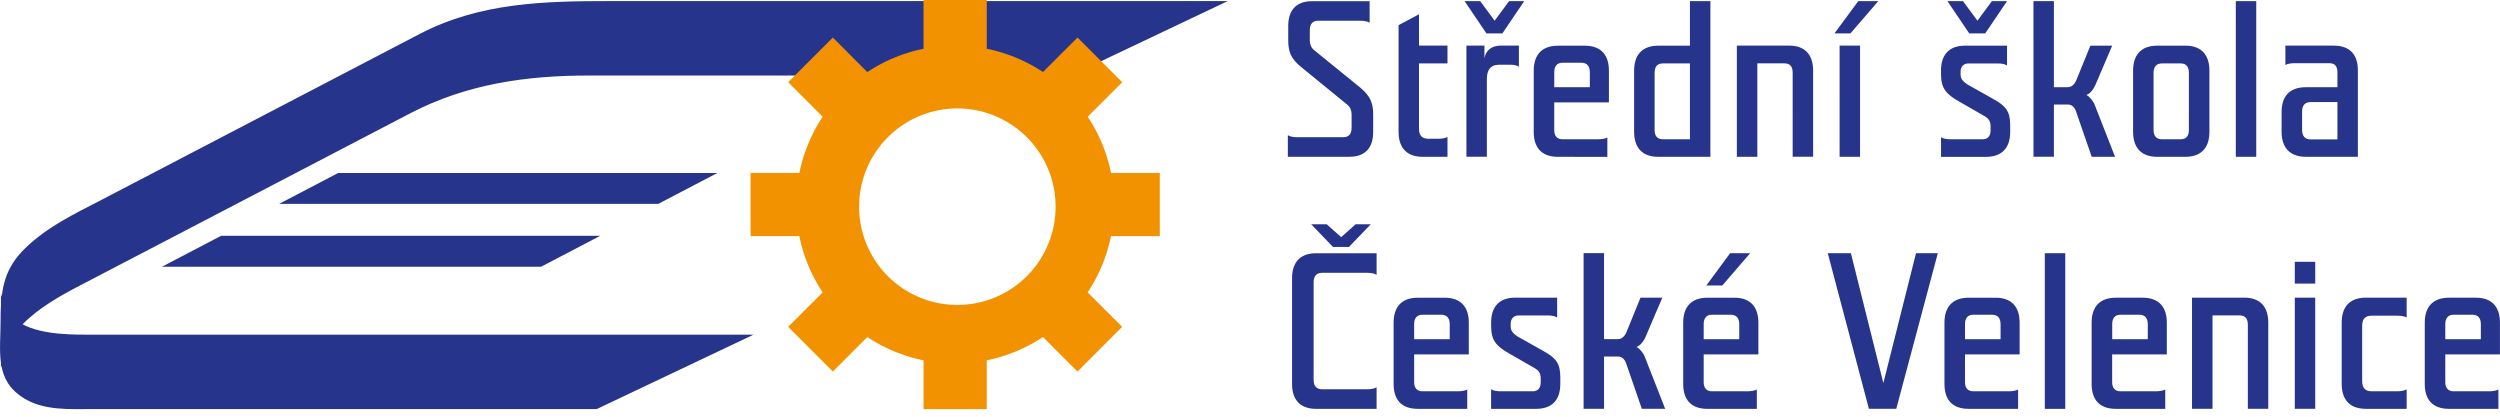
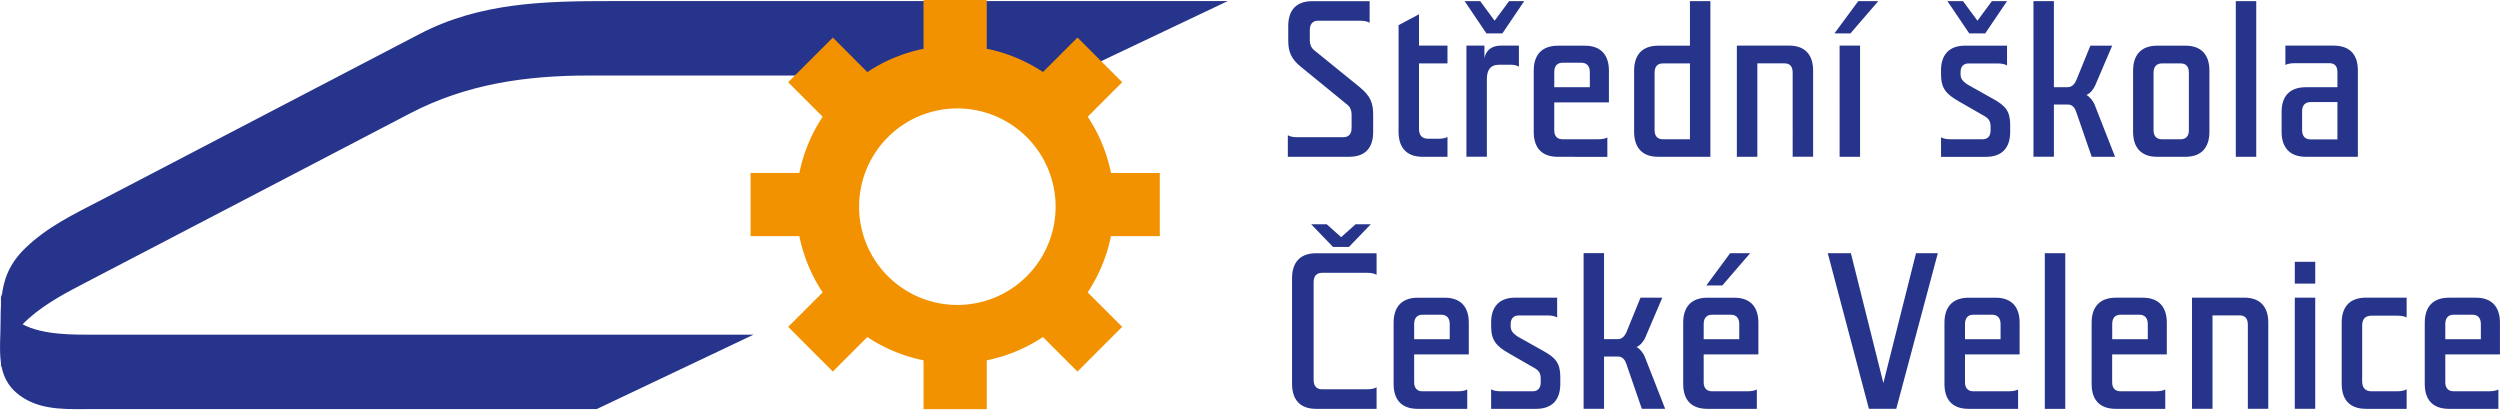
<svg xmlns="http://www.w3.org/2000/svg" width="150" height="25" viewBox="0 0 150 25" fill="none">
  <g clip-path="url(#clip0_2211_1599)">
    <path d="M52.02.065H36.652c-3.957 0-7.835.077-11.474 1.974L13.2 8.285c-2.366 1.235-4.734 2.47-7.1 3.701-1.638.853-3.243 1.603-4.59 2.911-.946.918-1.29 1.842-1.41 2.919-.013-.068-.035-.134-.043-.207v.733c-.017.289-.022.591-.022.905 0 .905-.087 1.76.022 2.526v.3c.005-.05.016-.095.024-.145.14.785.51 1.47 1.426 2.01 1.193.7 2.668.607 4.006.607h30.29l9.408-4.464H5.764c-1.311 0-3.164.038-4.407-.622.962-.994 2.292-1.73 3.458-2.338 2.047-1.068 4.097-2.134 6.143-3.202 4.552-2.374 9.103-4.748 13.655-7.12 3.382-1.762 6.96-2.267 10.705-2.267h28.938L73.664.065H52.02zm28.931 9.343H77.27V8.113c.147.093.36.12.558.12h2.761c.333 0 .507-.185.507-.561V6.87c0-.24-.08-.44-.24-.573l-2.76-2.254c-.641-.506-.802-.945-.802-1.627v-.853c0-.894.428-1.493 1.442-1.493h3.442v1.294c-.147-.092-.36-.12-.575-.12h-2.535c-.294 0-.48.186-.48.562v.613c0 .24.08.442.254.586l2.76 2.24c.628.52.788.949.788 1.627v1.041c0 .894-.414 1.494-1.441 1.494m4.739-1.081h.586c.213 0 .428-.027.575-.106v1.188h-1.493c-1.014 0-1.442-.613-1.442-1.494V1.51l1.227-.654v1.88h1.708v1.066H85.14v3.935c0 .387.186.586.548.586M90.545.068h.908l-1.309 1.935h-.959L87.877.068h.935l.866 1.175.867-1.175zm-.6 3.816c-.547 0-.733.36-.733.853v4.668h-1.226V2.736h1.08v.76c.078-.454.413-.76.986-.76h1.082v1.268c-.147-.093-.308-.12-.52-.12h-.669zm3.31 2.256v1.682c0 .346.186.534.494.534h2.12c.213 0 .428-.027.572-.106v1.16H93.48c-1.041 0-1.456-.612-1.456-1.493V4.235c0-.88.428-1.493 1.456-1.493h1.613c1.014 0 1.442.613 1.442 1.493v1.908h-3.281l.002-.003zm2.134-1.815c0-.36-.174-.561-.507-.561H93.75c-.32 0-.494.199-.494.561v.908h2.134v-.908zM98.047 7.9V4.234c0-.88.428-1.494 1.455-1.494h1.894V.069h1.227v9.339h-3.134c-1.014 0-1.442-.613-1.442-1.507zm3.349.453V3.805h-1.627c-.319 0-.493.188-.493.561v3.442c0 .36.175.548.493.548h1.627v-.003zm4.041 1.055h-1.226V2.736h3.134c1.014 0 1.442.614 1.442 1.494v5.175h-1.227V4.363c0-.373-.16-.561-.493-.561h-1.627v5.603l-.003.003zm7.259-9.34l-1.668 1.935h-.96l1.428-1.935h1.202-.002zm-1.093 9.34h-1.227V2.736h1.227v6.672zm4.856-5.175c0-.922.466-1.494 1.442-1.494h2.521v1.188c-.147-.092-.36-.12-.562-.12h-1.76c-.281 0-.466.188-.466.507v.147c0 .24.106.401.4.6l1.589.894c.692.387.987.706.987 1.534v.428c0 .973-.507 1.494-1.453 1.494h-2.695V8.236c.147.093.359.12.558.12h1.949c.281 0 .466-.185.466-.52v-.227c0-.319-.093-.48-.36-.64l-1.534-.88c-.774-.442-1.079-.788-1.079-1.628v-.226l-.003-.002zm3.055-4.165h.908l-1.308 1.935h-.96L116.846.068h.935l.866 1.175.867-1.175zm5.056 4.764l.853-2.093h1.308l-1.014 2.374c-.106.253-.319.507-.534.586.185.092.414.36.507.613l1.213 3.096h-1.401l-.935-2.709c-.093-.267-.254-.428-.493-.428h-.84v3.134h-1.226V.068h1.226V5.23h.829c.212 0 .387-.134.507-.4m3.416-.597c0-.88.428-1.494 1.456-1.494h1.681c1.014 0 1.442.613 1.442 1.494v3.682c0 .88-.428 1.493-1.442 1.493h-1.695c-1.014 0-1.442-.613-1.442-1.493V4.233zm3.347.133c0-.373-.174-.561-.493-.561h-1.12c-.319 0-.507.185-.507.561v3.442c0 .36.188.548.493.548h1.134c.321 0 .493-.188.493-.548V4.366zm4.042-4.298h-1.227v9.34h1.227V.068zm6.1 9.34h-3.123c-1.014 0-1.456-.613-1.456-1.493V6.713c0-.88.428-1.48 1.456-1.48h1.894v-.894c0-.374-.161-.548-.493-.548h-2.069c-.199 0-.414.027-.561.106v-1.16h2.894c1.041 0 1.455.613 1.455 1.48v5.188l.003.003zm-3.349-2.723v1.107c0 .373.174.572.507.572h1.613v-2.24h-1.6c-.346 0-.52.199-.52.561zm-59.308 10.24v5.87c0 .373.185.561.493.561h2.723c.199 0 .414-.027.561-.12v1.295h-3.63c-1.014 0-1.442-.613-1.442-1.493v-6.35c0-.88.428-1.494 1.442-1.494h3.63v1.295c-.147-.093-.36-.12-.561-.12h-2.71c-.318 0-.506.185-.506.558m2.521-3.472h.907l-1.308 1.36h-.959l-1.308-1.36h.932l.867.774.866-.774h.003zm3.511 7.805v1.682c0 .346.184.535.492.535h2.12c.213 0 .429-.028.573-.107v1.161h-2.962c-1.042 0-1.456-.613-1.456-1.493v-3.682c0-.88.428-1.494 1.456-1.494h1.613c1.014 0 1.442.613 1.442 1.494v1.907h-3.282l.003-.002zm2.133-1.814c0-.36-.174-.562-.507-.562h-1.134c-.319 0-.493.2-.493.562v.907h2.134v-.907zm2.484-.093c0-.921.466-1.494 1.442-1.494h2.52v1.189c-.147-.093-.36-.12-.56-.12h-1.761c-.281 0-.467.185-.467.507v.147c0 .24.107.4.401.6l1.589.894c.692.386.987.705.987 1.534v.428c0 .973-.507 1.493-1.456 1.493h-2.695v-1.174c.147.092.36.12.561.12h1.949c.28 0 .466-.189.466-.521v-.226c0-.322-.093-.48-.36-.64l-1.534-.881c-.774-.439-1.08-.788-1.08-1.627v-.226l-.002-.003zm8.111.6l.852-2.093h1.309l-1.014 2.373c-.106.254-.319.507-.534.586.188.093.414.36.507.614l1.212 3.096h-1.4l-.935-2.71c-.093-.267-.254-.427-.493-.427h-.84v3.134h-1.226v-9.34h1.226v5.162h.829c.212 0 .387-.134.507-.4m4.643 1.312v1.682c0 .346.186.535.494.535h2.12c.213 0 .428-.028.575-.107v1.161h-2.962c-1.042 0-1.456-.613-1.456-1.493v-3.682c0-.88.428-1.494 1.456-1.494h1.613c1.014 0 1.442.613 1.442 1.494v1.907h-3.282v-.002zm2.134-1.814c0-.36-.174-.562-.507-.562h-1.133c-.319 0-.494.2-.494.562v.907h2.134v-.907zm.654-4.255l-1.668 1.935h-.959l1.428-1.935h1.202-.003zm7.126 9.338l-2.469-9.338h1.387l1.949 7.792 1.959-7.792h1.309l-2.494 9.338h-1.641zm5.765-3.269v1.682c0 .346.185.535.493.535h2.12c.213 0 .428-.028.573-.107v1.161h-2.963c-1.041 0-1.455-.613-1.455-1.493v-3.682c0-.88.428-1.494 1.455-1.494h1.614c1.014 0 1.441.613 1.441 1.494v1.907h-3.281l.003-.002zm2.134-1.814c0-.36-.175-.562-.507-.562h-1.134c-.319 0-.493.2-.493.562v.907h2.134v-.907zm3.882-4.255h-1.227v9.34h1.227v-9.34zm2.814 6.069v1.682c0 .346.185.535.493.535h2.121c.212 0 .427-.028.572-.107v1.161h-2.963c-1.041 0-1.455-.613-1.455-1.493v-3.682c0-.88.428-1.494 1.455-1.494h1.614c1.014 0 1.442.613 1.442 1.494v1.907h-3.282l.003-.002zm2.137-1.814c0-.36-.175-.562-.507-.562h-1.134c-.319 0-.493.2-.493.562v.907h2.134v-.907zm3.881 5.083h-1.227v-6.67h3.135c1.014 0 1.441.614 1.441 1.494v5.175h-1.226v-5.041c0-.374-.161-.562-.493-.562h-1.627v5.604h-.003zm6.166-7.512h-1.226V15.71h1.226v1.308zm0 7.512h-1.226v-6.67h1.226v6.67zm3.03 0c-1.014 0-1.442-.614-1.442-1.494v-3.682c0-.88.428-1.494 1.455-1.494h2.442v1.189c-.147-.082-.36-.106-.572-.106h-1.548c-.36 0-.548.201-.548.585v3.35c0 .387.185.6.548.6h1.548c.212 0 .428-.028.572-.12v1.174h-2.455v-.002zm4.774-3.269v1.682c0 .346.186.535.494.535h2.12c.212 0 .428-.028.572-.107v1.161h-2.962c-1.041 0-1.456-.613-1.456-1.493v-3.682c0-.88.428-1.494 1.456-1.494h1.613c1.014 0 1.442.613 1.442 1.494v1.907h-3.282l.003-.002zm2.134-1.814c0-.36-.174-.562-.507-.562h-1.133c-.319 0-.494.2-.494.562v.907h2.134v-.907z" fill="#27348B" />
-     <path d="M20.287 10.381l-3.543 1.853h22.749l3.543-1.853H20.287zm-7.025 3.769l-3.543 1.853h22.746l3.546-1.853H13.26z" fill="#27348B" />
    <path d="M69.588 14.17v-3.792h-2.927a9.485 9.485 0 00-1.398-3.374l2.069-2.071-2.682-2.682-2.072 2.071a9.515 9.515 0 00-3.373-1.398V0h-3.792v2.927a9.535 9.535 0 00-3.374 1.398l-2.068-2.071-2.682 2.679 2.071 2.071a9.516 9.516 0 00-1.398 3.374h-2.927v3.791h2.927a9.466 9.466 0 001.398 3.374l-2.07 2.069 2.68 2.682 2.07-2.072a9.514 9.514 0 003.373 1.398v2.928h3.792V21.62a9.535 9.535 0 003.373-1.399l2.07 2.072 2.68-2.682-2.068-2.069a9.515 9.515 0 001.398-3.374h2.93zm-12.147 4.126a5.894 5.894 0 01-5.895-5.896 5.894 5.894 0 015.895-5.894 5.894 5.894 0 015.895 5.894 5.893 5.893 0 01-5.895 5.896z" fill="#F39200" />
  </g>
  <defs>
    <clipPath id="clip0_2211_1599">
      <rect width="150" height="24.548" fill="#fff" />
    </clipPath>
  </defs>
</svg>